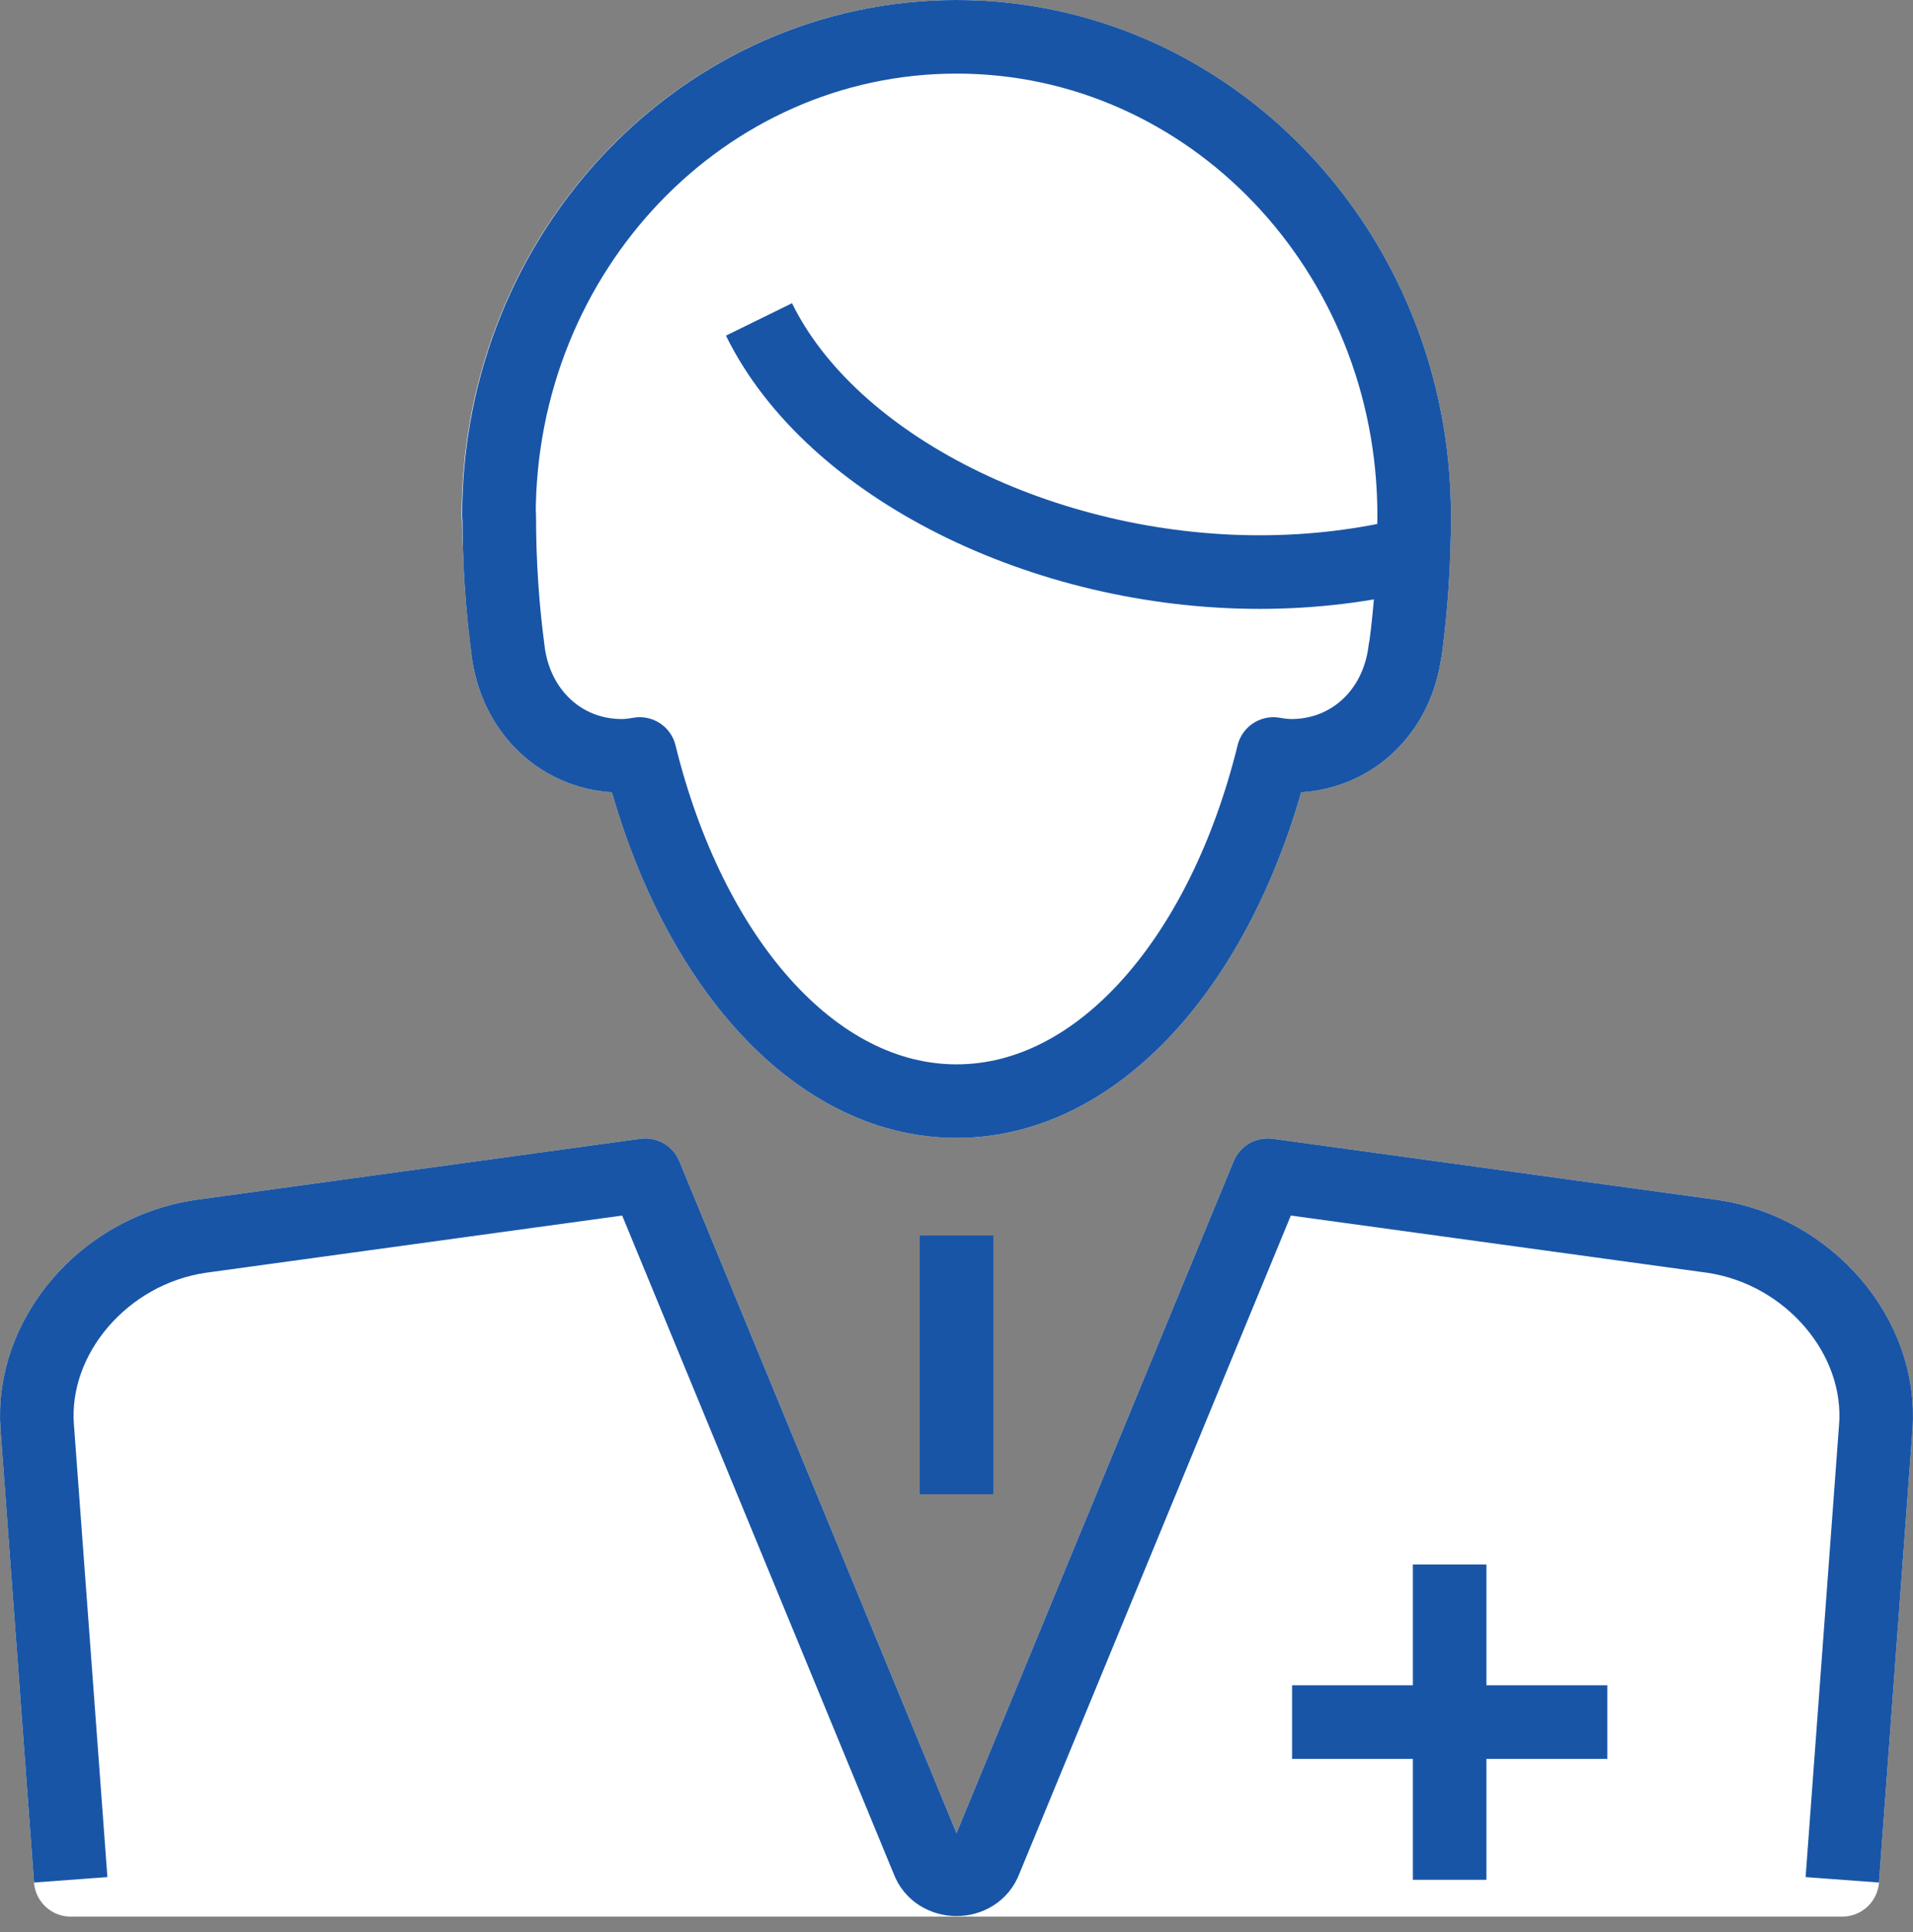
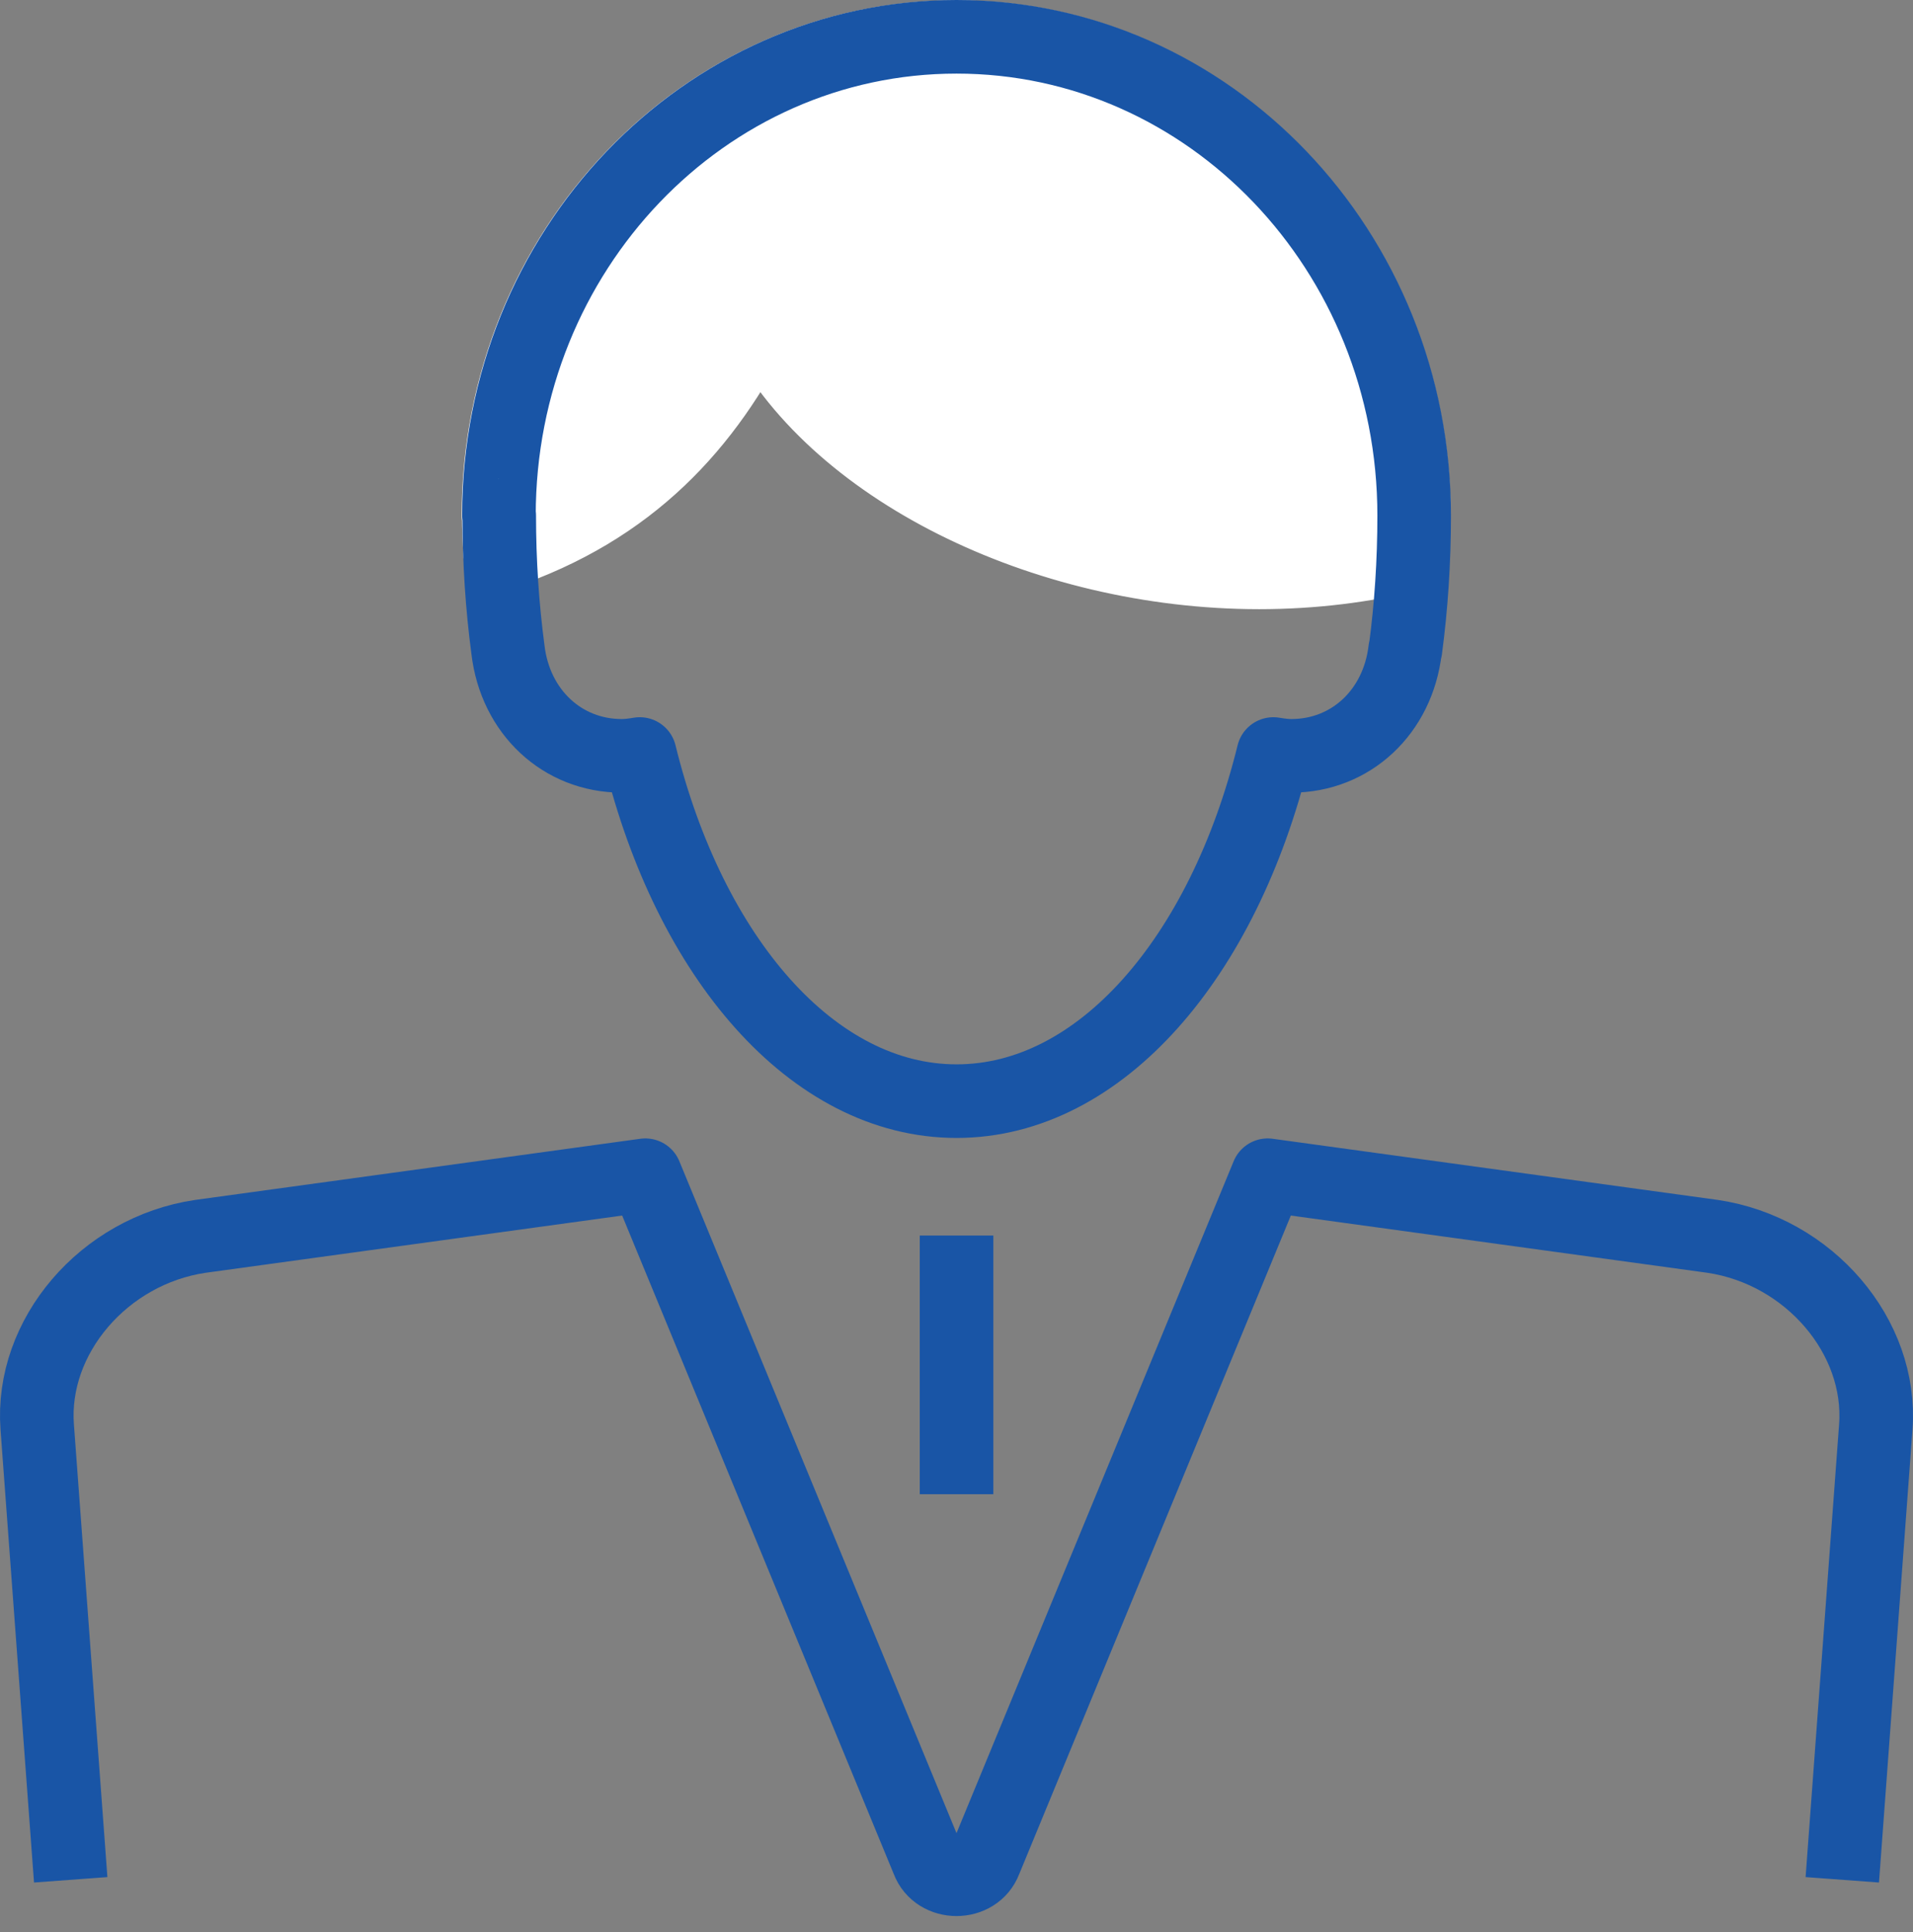
<svg xmlns="http://www.w3.org/2000/svg" width="104" height="105" viewBox="0 0 104 105" fill="none">
  <rect x="0" y="0" width="104" height="105" fill="#808080" stroke="none" />
-   <path d="M27.614 35.299C27.302 32.953 27.141 30.519 27.141 28.017H27.125C27.125 13.651 38.266 2 52.003 2C65.745 2 76.881 13.646 76.881 28.017C76.881 30.519 76.72 32.953 76.407 35.299H76.392C75.997 38.695 73.432 41.078 70.202 41.078C69.869 41.078 69.547 41.031 69.225 40.979C66.504 52.021 59.826 59.844 52.003 59.844C44.175 59.844 37.496 52.021 34.781 40.979C34.464 41.031 34.142 41.078 33.803 41.078C30.579 41.078 28.009 38.695 27.614 35.299Z" fill="white" stroke="white" stroke-width="4" stroke-miterlimit="10" stroke-linecap="round" stroke-linejoin="round" />
  <path d="M51.977 2.016C38.235 2.016 27.099 13.661 27.099 28.033H27.114C27.114 28.719 27.156 29.385 27.182 30.061C34.287 27.669 38.422 23.086 41.246 17.386C41.246 17.38 41.241 17.38 41.241 17.375L41.252 17.38C41.252 17.38 41.252 17.386 41.246 17.386C45.184 25.406 56.715 31.107 68.454 31.107C71.362 31.107 74.16 30.758 76.792 30.108C76.818 29.416 76.86 28.735 76.86 28.033C76.86 13.661 65.719 2.016 51.977 2.016Z" fill="white" />
  <path d="M41.246 17.386C38.422 23.086 34.287 27.669 27.182 30.061C27.156 29.385 27.114 28.719 27.114 28.033H27.099C27.099 13.661 38.235 2.016 51.977 2.016C65.719 2.016 76.86 13.661 76.86 28.033C76.86 28.735 76.818 29.416 76.792 30.108C74.16 30.758 71.362 31.107 68.454 31.107C56.715 31.107 45.184 25.406 41.246 17.386ZM41.246 17.386C41.246 17.38 41.241 17.38 41.241 17.375L41.252 17.38C41.252 17.38 41.252 17.386 41.246 17.386Z" stroke="white" stroke-width="4" stroke-miterlimit="10" stroke-linecap="round" stroke-linejoin="round" />
-   <path d="M3.844 102.162L2.023 77.549C1.659 72.634 5.648 67.968 10.891 67.193L35.083 63.87L50.447 101.106C50.957 102.474 53.043 102.474 53.553 101.106L68.917 63.87L93.109 67.193C98.352 67.974 102.341 72.634 101.977 77.549L100.156 102.162H3.844Z" fill="white" stroke="white" stroke-width="4" stroke-miterlimit="10" stroke-linecap="round" stroke-linejoin="round" />
  <path d="M27.614 35.299C27.302 32.953 27.141 30.519 27.141 28.017H27.125C27.125 13.651 38.266 2 52.003 2C65.745 2 76.881 13.646 76.881 28.017C76.881 30.519 76.72 32.953 76.407 35.299H76.392C75.997 38.695 73.432 41.078 70.202 41.078C69.869 41.078 69.547 41.031 69.225 40.979C66.504 52.021 59.826 59.844 52.003 59.844C44.175 59.844 37.496 52.021 34.781 40.979C34.464 41.031 34.142 41.078 33.803 41.078C30.579 41.078 28.009 38.695 27.614 35.299Z" stroke="#1955A6" stroke-width="4" stroke-miterlimit="10" stroke-linejoin="round" />
-   <path d="M76.828 30.092C74.197 30.742 71.393 31.091 68.48 31.091C56.736 31.091 45.199 25.385 41.262 17.36" stroke="#1955A6" stroke-width="4" stroke-miterlimit="10" stroke-linejoin="round" />
  <path d="M52.003 67.147V81.206" stroke="#1955A6" stroke-width="4" stroke-miterlimit="10" stroke-linejoin="round" />
  <path d="M3.844 102.162L2.023 77.549C1.659 72.634 5.648 67.968 10.891 67.193L35.083 63.87L50.447 101.106C50.957 102.474 53.043 102.474 53.553 101.106L68.917 63.87L93.109 67.193C98.352 67.974 102.341 72.634 101.977 77.549L100.156 102.162" stroke="#1955A6" stroke-width="4" stroke-miterlimit="10" stroke-linejoin="round" />
-   <path d="M70.243 93.59H87.382" stroke="#1955A6" stroke-width="4" stroke-miterlimit="10" stroke-linejoin="round" />
-   <path d="M78.81 102.162V85.024" stroke="#1955A6" stroke-width="4" stroke-miterlimit="10" stroke-linejoin="round" />
</svg>